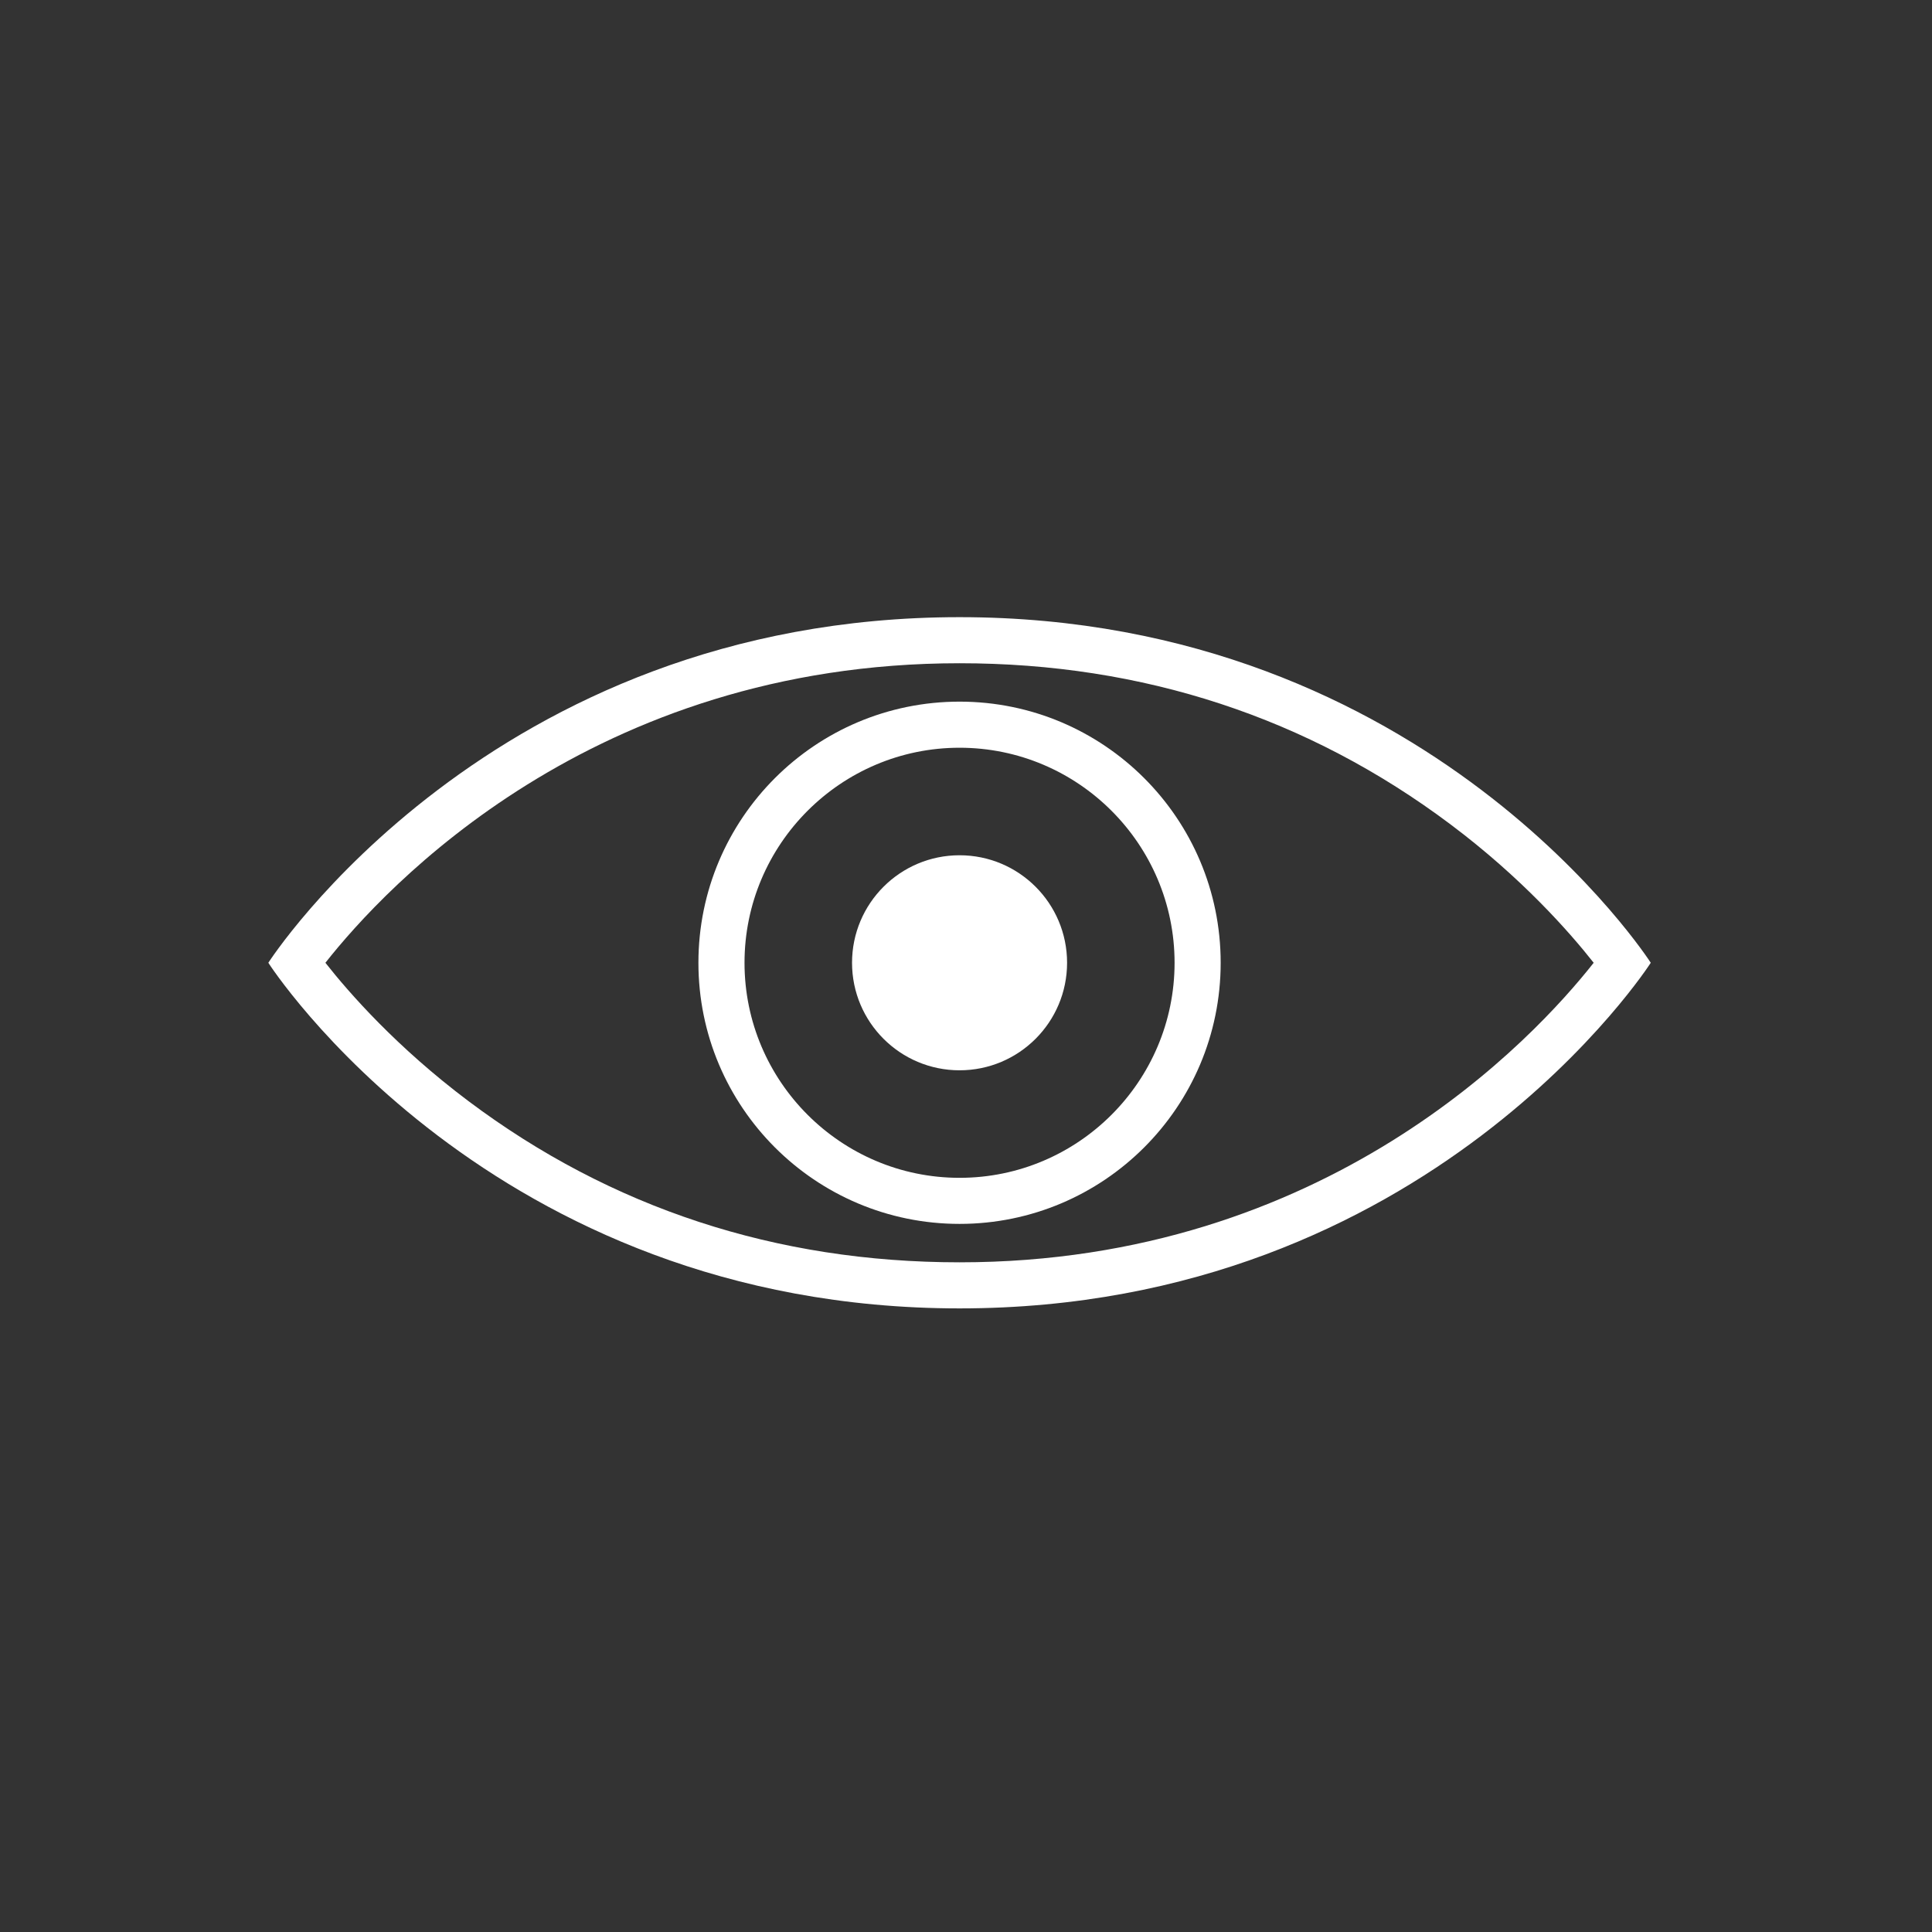
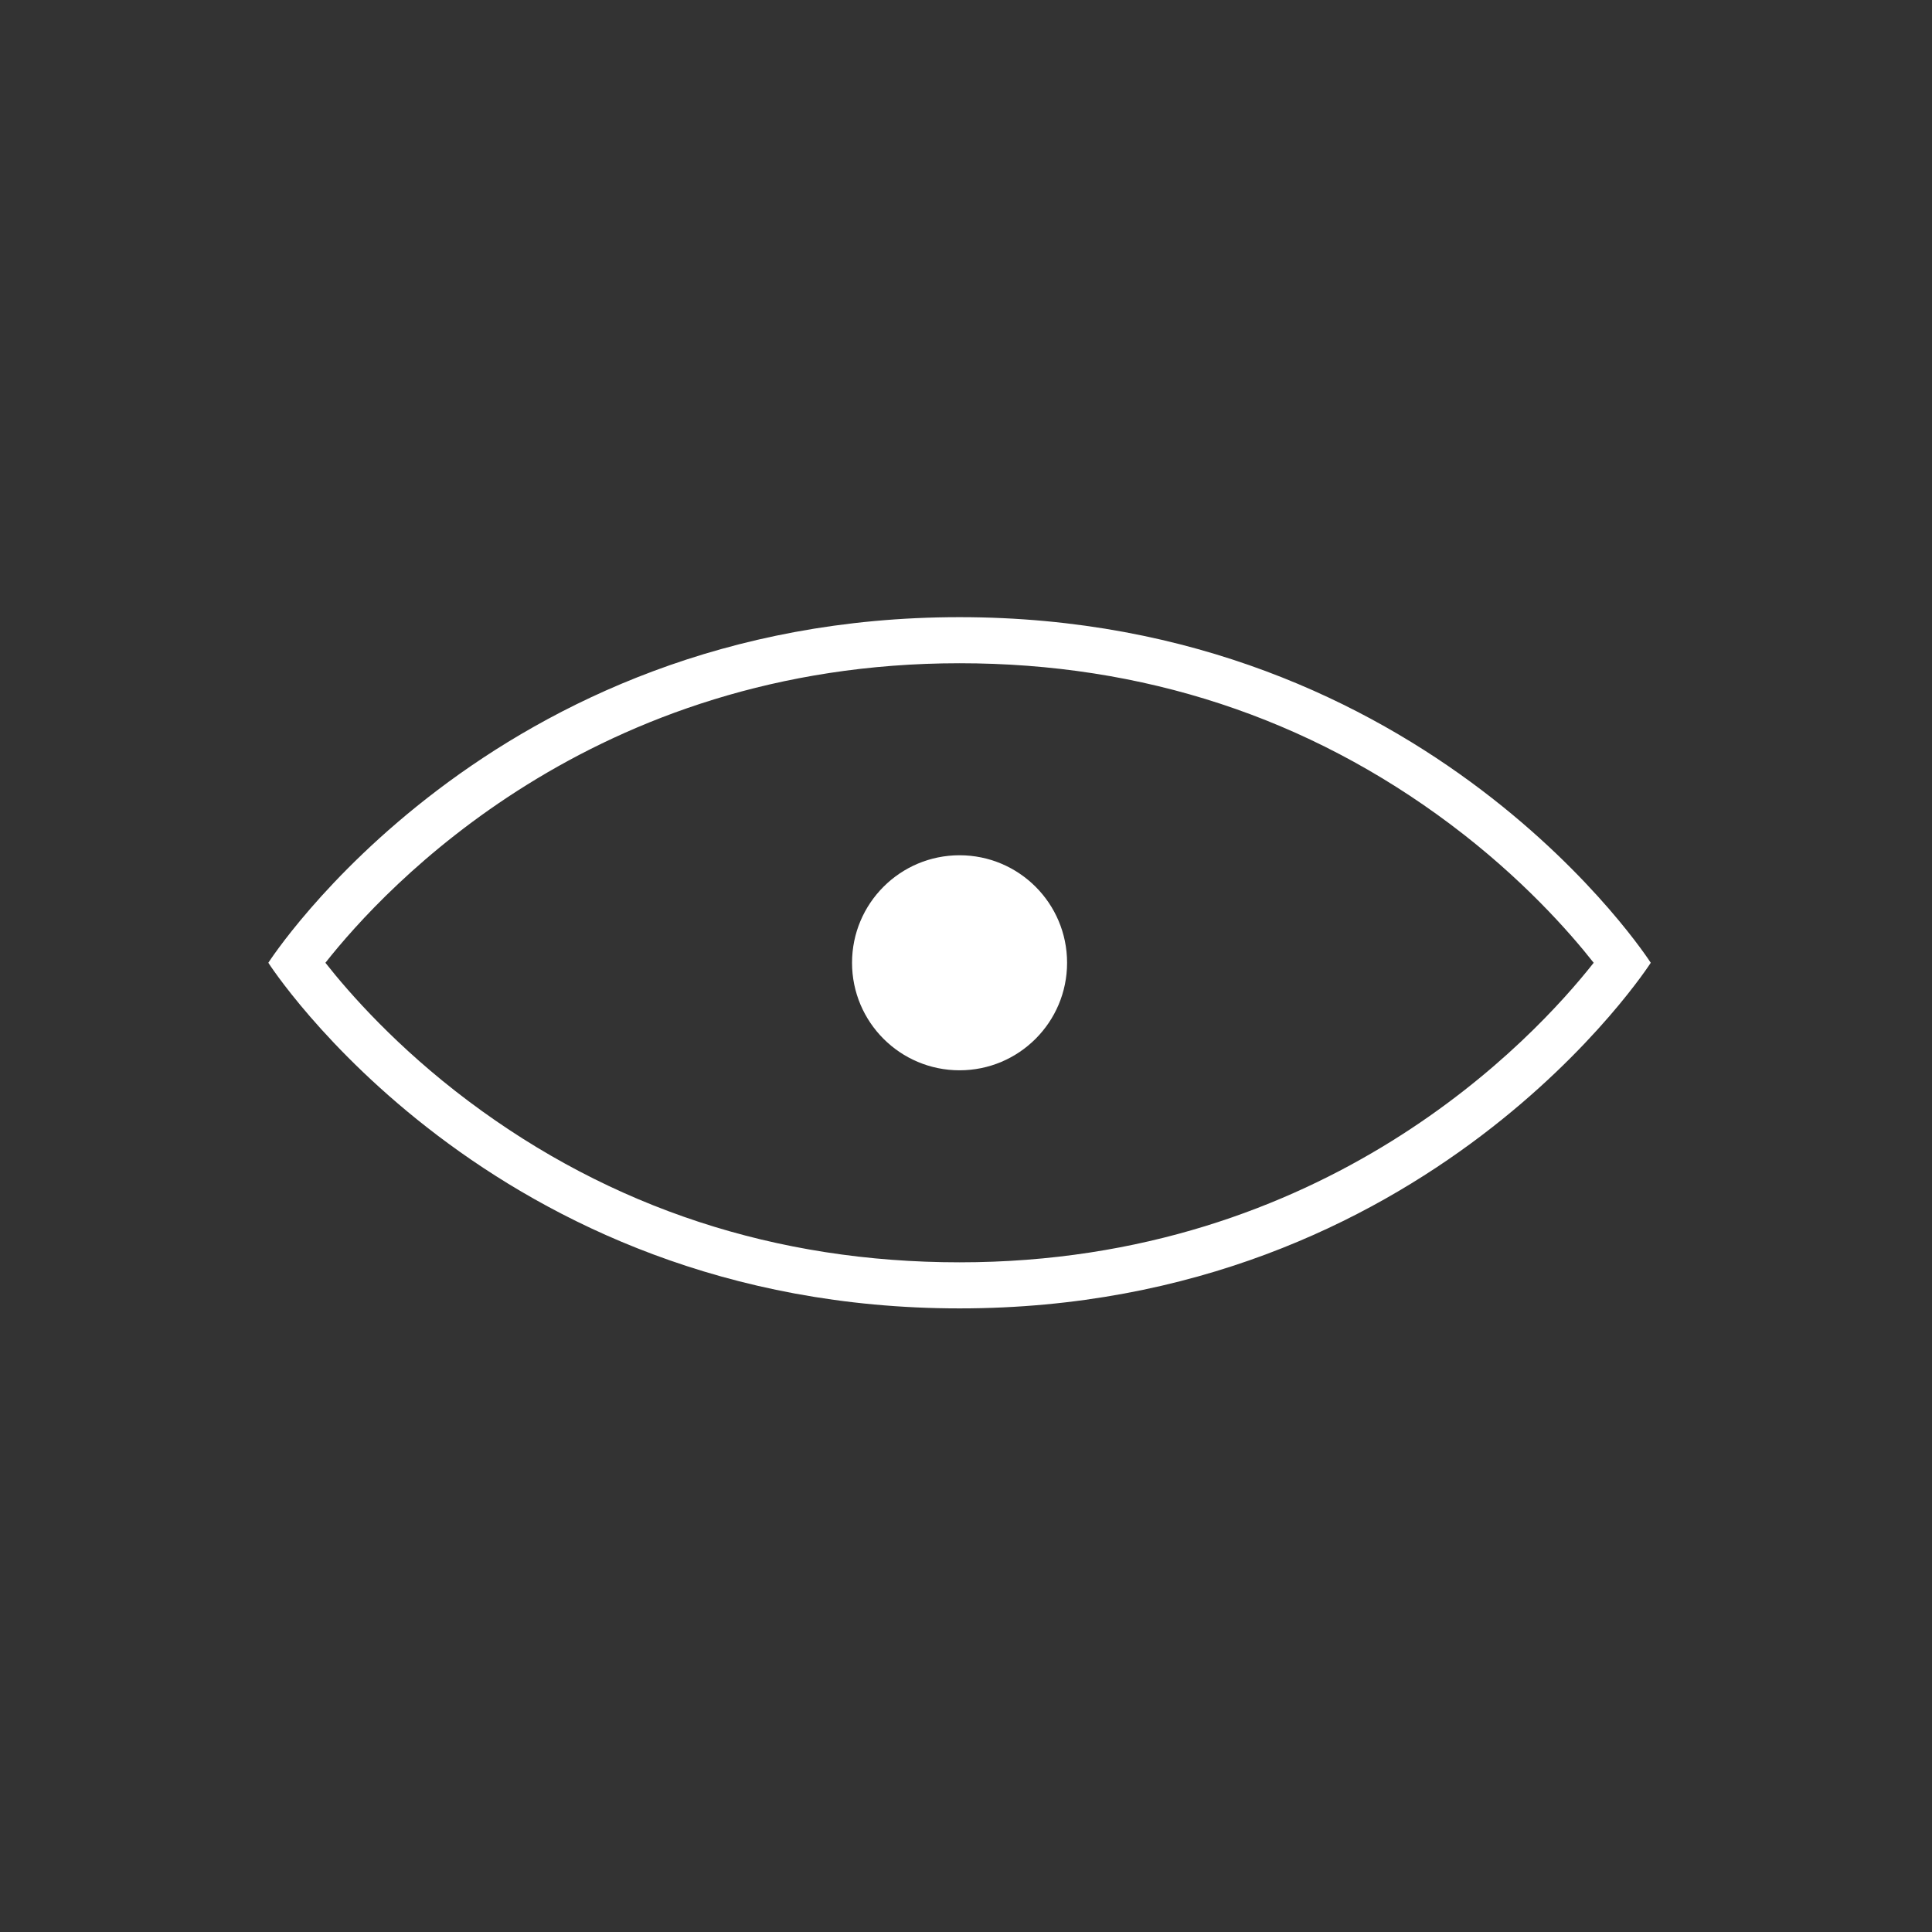
<svg xmlns="http://www.w3.org/2000/svg" width="72px" height="72px" viewBox="0 0 72 72" version="1.1">
  <rect x="0" y="0" width="72" height="72" fill="#333333" stroke="none" />
  <title>01. Atoms / 01. Icons / 72x72 / Services / Optique</title>
  <g id="01.-Atoms-/-01.-Icons-/-72x72-/-Services-/-Optique" stroke="none" stroke-width="1" fill="none" fill-rule="evenodd">
    <g id="Group" transform="translate(10, 23)" fill="#FFFFFF">
      <path d="M25.76,1.717 C32.59,1.717 38.747,3.739 44.06,7.725 C46.723,9.723 48.498,11.745 49.392,12.88 C47.163,15.71 39.433,24.043 25.76,24.043 C18.929,24.043 12.772,22.022 7.459,18.036 C4.796,16.037 3.021,14.016 2.127,12.88 C4.357,10.05 12.086,1.717 25.76,1.717 M25.76,0 C8.243,0 0,12.88 0,12.88 C0,12.88 8.243,25.76 25.76,25.76 C43.276,25.76 51.519,12.88 51.519,12.88 C51.519,12.88 43.276,0 25.76,0 Z" id="Shape" />
-       <path d="M25.76,4.866 C30.179,4.866 33.773,8.461 33.773,12.88 C33.773,17.299 30.179,20.894 25.76,20.894 C21.341,20.894 17.746,17.299 17.746,12.88 C17.746,8.461 21.341,4.866 25.76,4.866 M25.76,3.148 C20.385,3.148 16.028,7.505 16.028,12.88 C16.028,18.254 20.385,22.611 25.76,22.611 C31.134,22.611 35.491,18.254 35.491,12.88 C35.491,7.505 31.134,3.148 25.76,3.148 Z" id="Shape" />
      <path d="M29.767,12.88 C29.767,15.093 27.973,16.887 25.76,16.887 C23.547,16.887 21.753,15.093 21.753,12.88 C21.753,10.667 23.547,8.873 25.76,8.873 C27.973,8.873 29.767,10.667 29.767,12.88" id="Path" />
    </g>
  </g>
</svg>